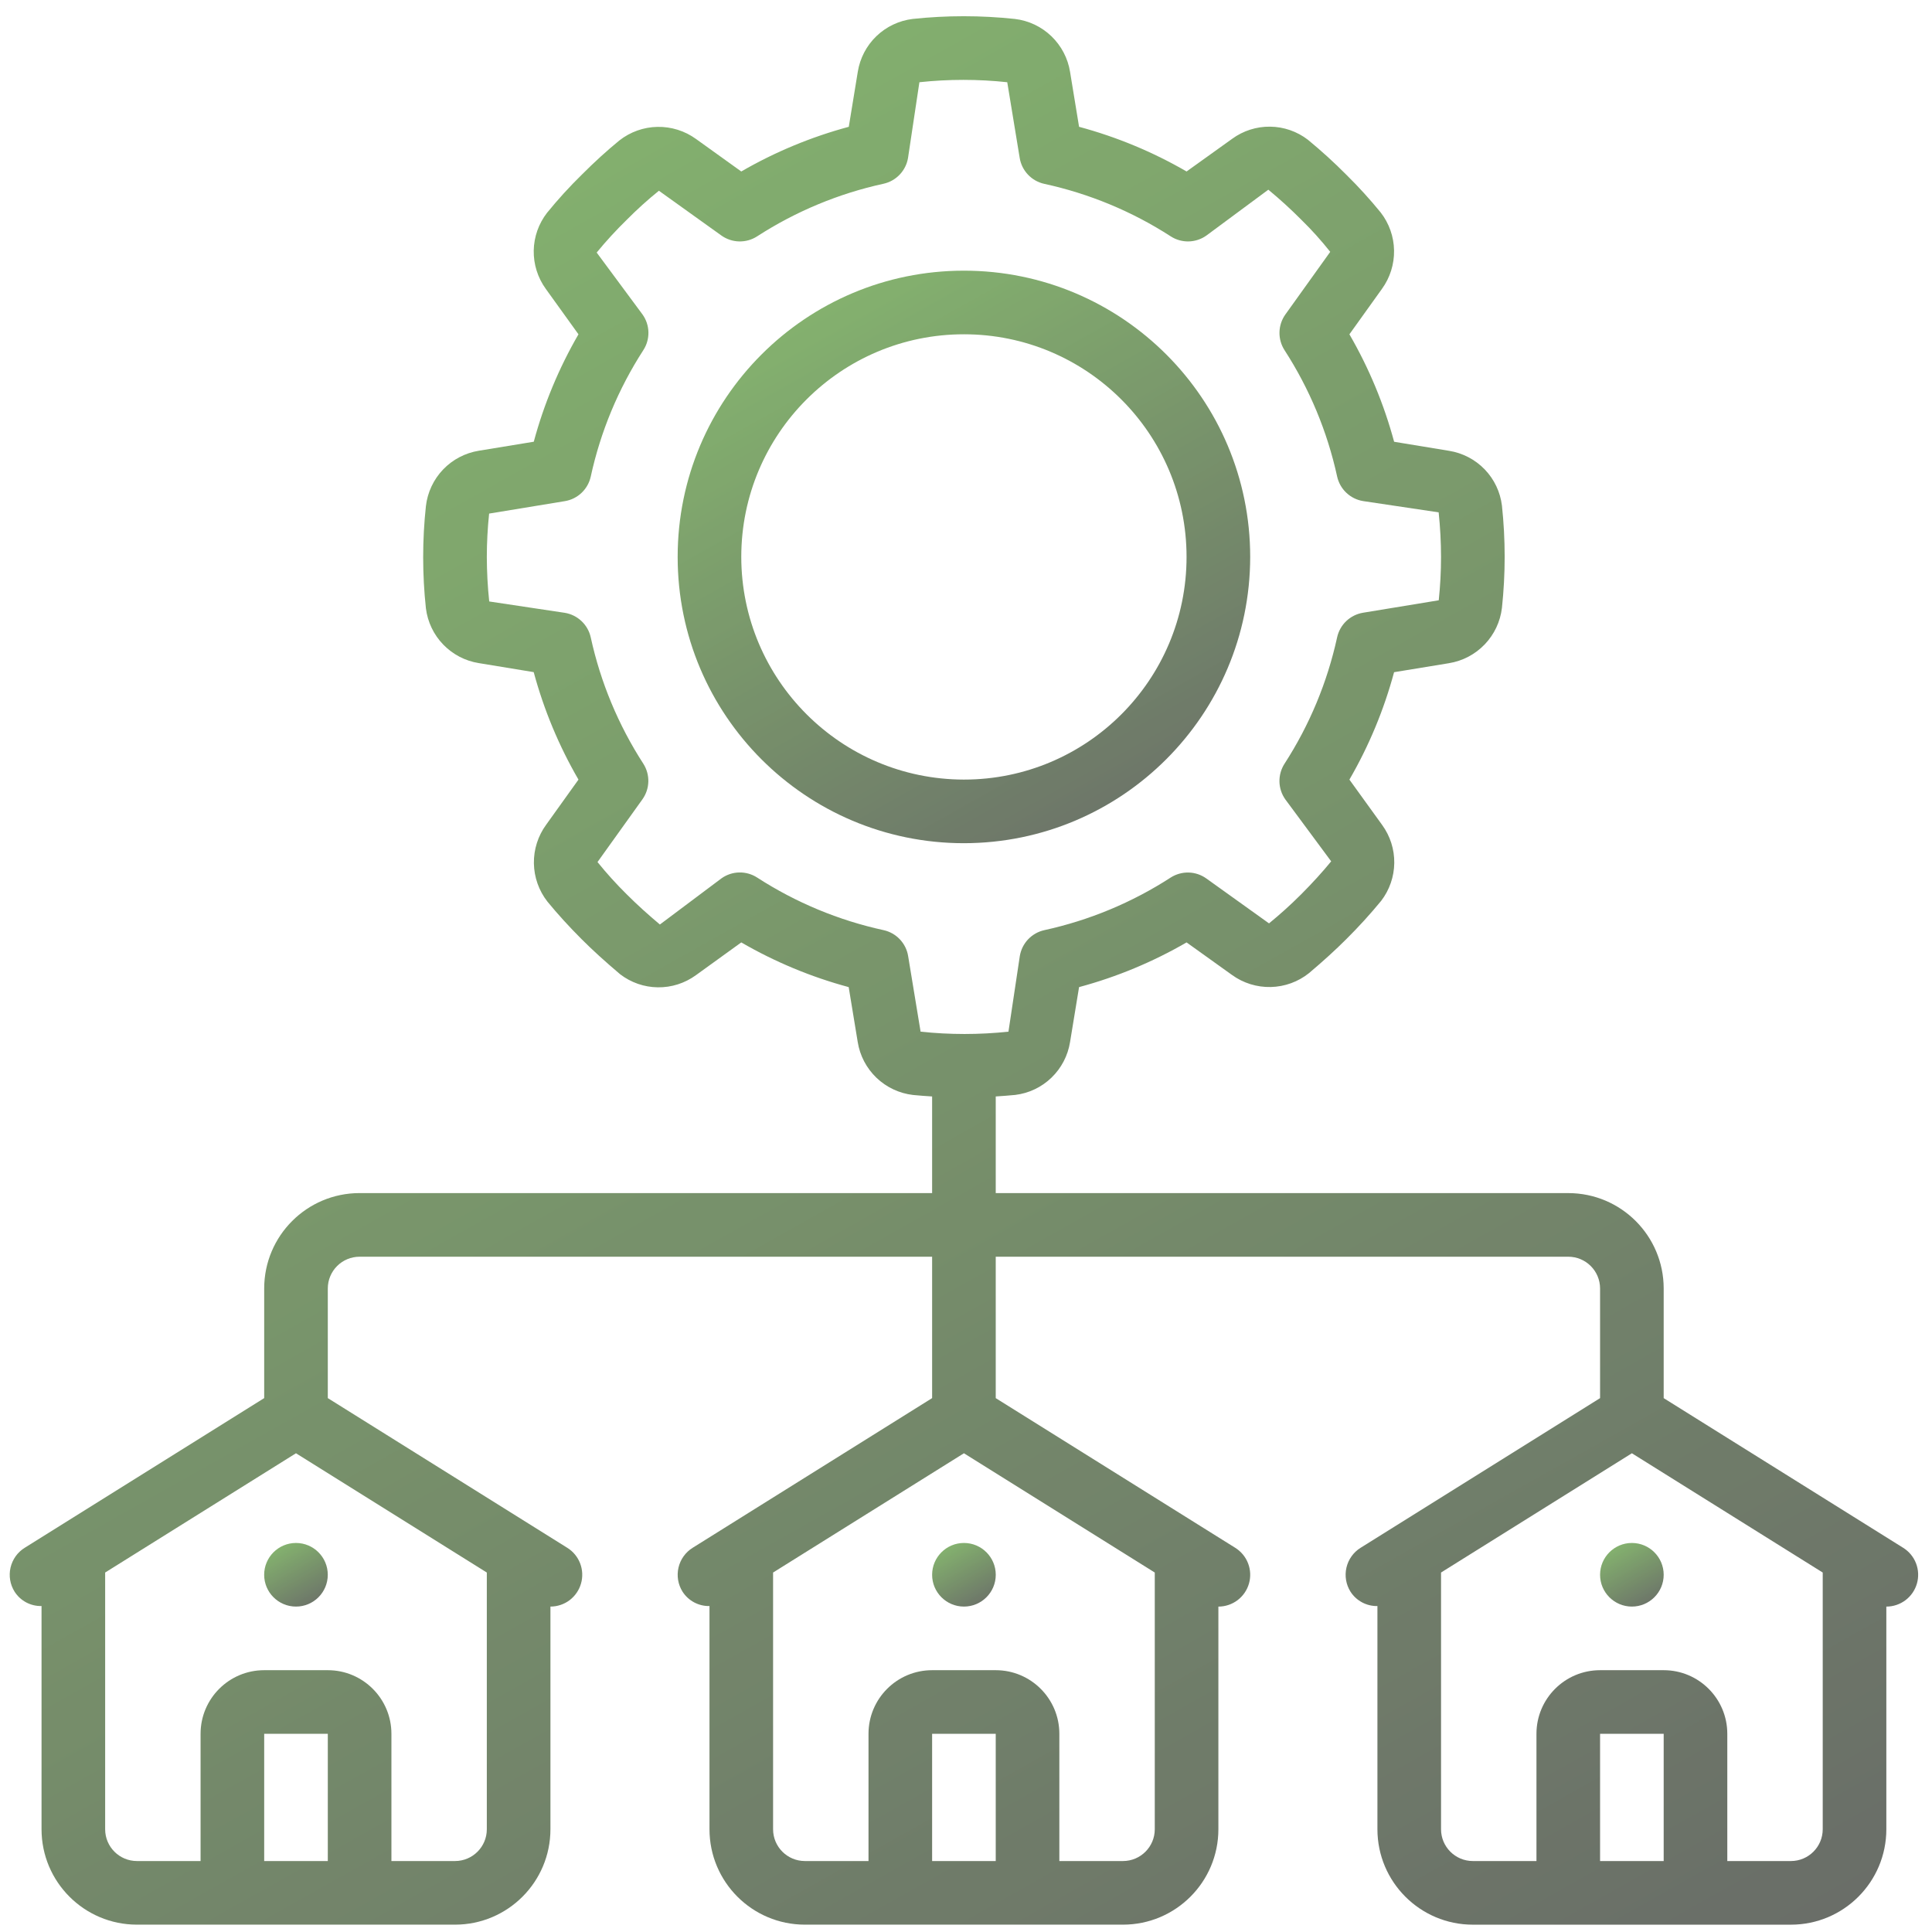
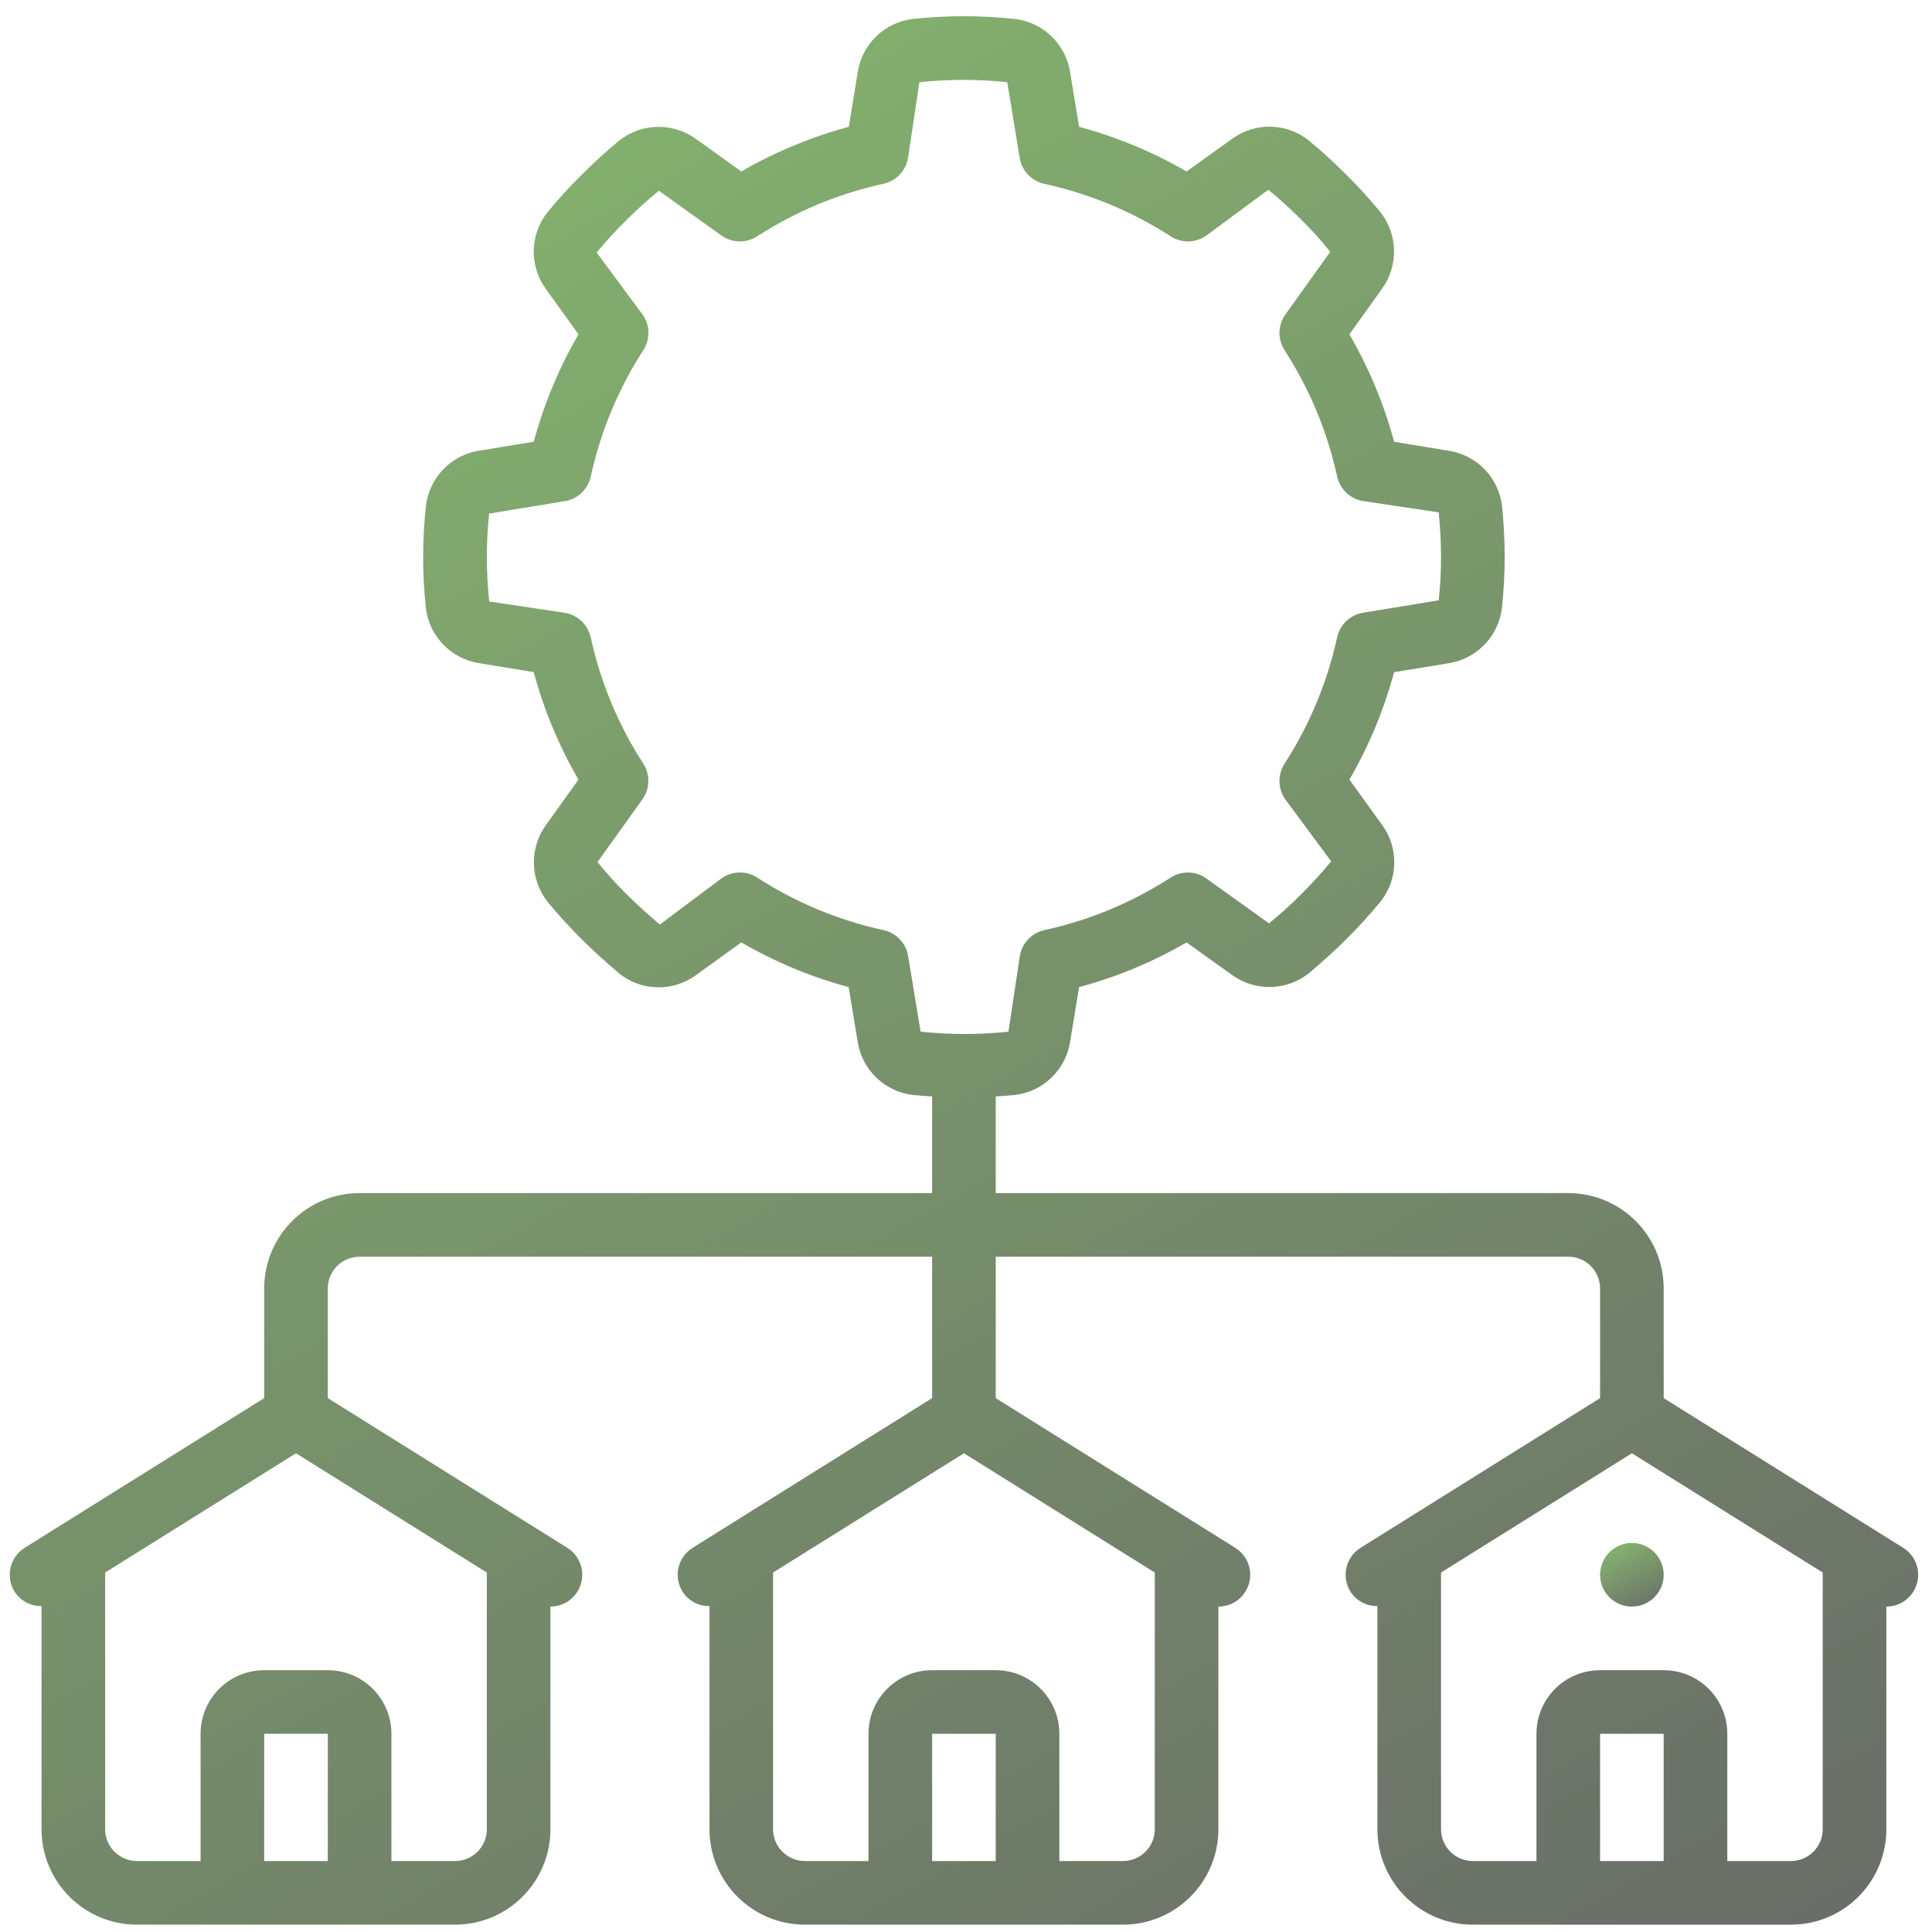
<svg xmlns="http://www.w3.org/2000/svg" width="82" height="82" viewBox="0 0 82 82" fill="none">
  <g id="Group" opacity="0.81">
    <g id="Group_2">
-       <path id="Vector" d="M53.062 23.638C53.062 16.928 47.622 11.488 40.912 11.488C34.201 11.488 28.762 16.928 28.762 23.638C28.762 30.349 34.201 35.788 40.912 35.788C47.619 35.781 53.054 30.345 53.062 23.638ZM31.462 23.638C31.462 18.419 35.693 14.188 40.912 14.188C46.131 14.188 50.361 18.419 50.361 23.638C50.361 28.857 46.131 33.088 40.912 33.088C35.696 33.081 31.469 28.855 31.462 23.638Z" fill="url(#paint0_linear_703_936)" />
-       <path id="Vector_2" d="M40.913 68.188C41.658 68.188 42.263 67.584 42.263 66.838C42.263 66.093 41.658 65.488 40.913 65.488C40.167 65.488 39.562 66.093 39.562 66.838C39.562 67.584 40.167 68.188 40.913 68.188Z" fill="url(#paint1_linear_703_936)" />
-       <path id="Vector_3" d="M12.562 68.188C13.308 68.188 13.912 67.584 13.912 66.838C13.912 66.093 13.308 65.488 12.562 65.488C11.817 65.488 11.212 66.093 11.212 66.838C11.212 67.584 11.817 68.188 12.562 68.188Z" fill="url(#paint2_linear_703_936)" />
      <path id="Vector_4" d="M69.262 68.188C70.007 68.188 70.612 67.584 70.612 66.838C70.612 66.093 70.007 65.488 69.262 65.488C68.516 65.488 67.912 66.093 67.912 66.838C67.912 67.584 68.516 68.188 69.262 68.188Z" fill="url(#paint3_linear_703_936)" />
      <path id="Vector_5" d="M15.263 50.638C13.026 50.638 11.213 52.452 11.213 54.688V59.34L1.047 65.694C0.897 65.787 0.766 65.91 0.663 66.054C0.561 66.199 0.487 66.362 0.447 66.535C0.407 66.707 0.402 66.886 0.431 67.061C0.46 67.236 0.524 67.403 0.618 67.554C0.74 67.746 0.91 67.903 1.11 68.01C1.311 68.117 1.535 68.17 1.763 68.165V77.638C1.763 79.875 3.576 81.688 5.813 81.688H19.312C21.549 81.688 23.362 79.875 23.362 77.638V68.188C23.656 68.188 23.941 68.093 24.175 67.917C24.409 67.74 24.579 67.492 24.66 67.211C24.741 66.929 24.728 66.628 24.623 66.355C24.518 66.081 24.327 65.849 24.078 65.694L13.913 59.34V54.688C13.913 53.943 14.517 53.339 15.263 53.339H39.562V59.34L29.397 65.694C29.247 65.788 29.116 65.91 29.013 66.055C28.91 66.199 28.837 66.362 28.797 66.535C28.757 66.708 28.752 66.886 28.781 67.061C28.81 67.236 28.874 67.404 28.968 67.554C29.09 67.745 29.26 67.902 29.46 68.009C29.661 68.116 29.885 68.17 30.113 68.166V77.638C30.113 79.875 31.926 81.688 34.162 81.688H47.662C49.899 81.688 51.712 79.875 51.712 77.638V68.189C52.005 68.189 52.291 68.093 52.525 67.917C52.759 67.74 52.929 67.493 53.01 67.211C53.091 66.929 53.078 66.629 52.973 66.355C52.868 66.081 52.676 65.849 52.428 65.694L42.262 59.341V53.339H66.562C67.308 53.339 67.912 53.943 67.912 54.689V59.341L57.747 65.694C57.596 65.788 57.466 65.91 57.363 66.055C57.26 66.199 57.187 66.362 57.147 66.535C57.107 66.708 57.102 66.887 57.131 67.061C57.16 67.236 57.224 67.404 57.318 67.554C57.44 67.746 57.61 67.902 57.81 68.009C58.011 68.117 58.235 68.17 58.462 68.166V77.638C58.462 79.875 60.276 81.689 62.512 81.689H76.012C78.249 81.689 80.062 79.875 80.062 77.638V68.189C80.355 68.189 80.641 68.093 80.875 67.917C81.109 67.74 81.279 67.493 81.36 67.211C81.441 66.929 81.428 66.629 81.323 66.355C81.218 66.081 81.026 65.849 80.778 65.694L70.612 59.341V54.689C70.612 52.452 68.799 50.639 66.562 50.639H42.262V46.537C42.532 46.518 42.802 46.501 43.089 46.472C43.667 46.402 44.208 46.145 44.627 45.74C45.047 45.335 45.324 44.805 45.416 44.229L45.799 41.896C47.397 41.466 48.931 40.828 50.362 39.999L52.29 41.38C52.768 41.726 53.346 41.906 53.937 41.892C54.526 41.878 55.096 41.672 55.557 41.303C56.174 40.782 56.678 40.323 57.138 39.863C57.66 39.345 58.156 38.801 58.623 38.232C58.975 37.772 59.169 37.211 59.177 36.631C59.185 36.052 59.005 35.486 58.665 35.017L57.273 33.089C58.102 31.659 58.739 30.126 59.169 28.53L61.498 28.148C62.078 28.054 62.61 27.774 63.016 27.35C63.422 26.926 63.679 26.381 63.747 25.799C63.901 24.357 63.901 22.903 63.747 21.461C63.677 20.882 63.42 20.342 63.015 19.922C62.61 19.503 62.08 19.226 61.504 19.134L59.171 18.75C58.74 17.153 58.102 15.62 57.273 14.189L58.654 12.261C58.998 11.787 59.178 11.214 59.168 10.628C59.158 10.043 58.958 9.476 58.597 9.014C58.142 8.456 57.657 7.923 57.143 7.417C56.625 6.895 56.081 6.4 55.512 5.932C55.053 5.579 54.491 5.383 53.911 5.376C53.332 5.368 52.765 5.549 52.297 5.891L50.362 7.278C48.931 6.449 47.397 5.812 45.799 5.382L45.417 3.053C45.325 2.474 45.045 1.941 44.622 1.535C44.199 1.129 43.655 0.872 43.072 0.804C41.63 0.65 40.176 0.65 38.735 0.804C38.156 0.875 37.616 1.132 37.196 1.536C36.776 1.941 36.499 2.472 36.407 3.048L36.025 5.382C34.428 5.812 32.894 6.449 31.462 7.278L29.539 5.897C29.063 5.553 28.489 5.374 27.903 5.385C27.316 5.396 26.749 5.599 26.288 5.961C25.76 6.393 25.223 6.883 24.704 7.403C24.179 7.917 23.683 8.46 23.219 9.031C22.862 9.491 22.663 10.054 22.653 10.637C22.644 11.219 22.823 11.789 23.165 12.261L24.552 14.189C23.723 15.619 23.085 17.152 22.655 18.748L20.326 19.13C19.747 19.223 19.213 19.502 18.807 19.926C18.401 20.35 18.145 20.895 18.077 21.479C17.922 22.922 17.922 24.377 18.077 25.82C18.149 26.398 18.406 26.937 18.811 27.356C19.215 27.775 19.744 28.052 20.32 28.144L22.652 28.527C23.083 30.124 23.722 31.658 24.552 33.089L23.182 35.002C22.834 35.477 22.651 36.054 22.66 36.643C22.67 37.233 22.871 37.803 23.234 38.267C23.666 38.795 24.156 39.332 24.688 39.864C25.151 40.327 25.655 40.786 26.319 41.349C26.779 41.703 27.34 41.898 27.92 41.905C28.5 41.913 29.066 41.732 29.535 41.391L31.462 39.999C32.893 40.828 34.425 41.466 36.021 41.896L36.404 44.225C36.496 44.804 36.776 45.338 37.2 45.744C37.624 46.15 38.169 46.406 38.752 46.474C39.032 46.502 39.293 46.52 39.562 46.537V50.638H15.263ZM11.213 78.988V73.588H13.913V78.988H11.213ZM19.312 78.988H16.613V73.588C16.613 72.097 15.404 70.888 13.913 70.888H11.213C9.721 70.888 8.513 72.097 8.513 73.588V78.988H5.813C5.067 78.988 4.463 78.384 4.463 77.638V66.743L12.562 61.681L20.662 66.743V77.638C20.663 78.384 20.058 78.988 19.312 78.988ZM39.562 78.988V73.588H42.262V78.988H39.562ZM47.662 78.988H44.962V73.588C44.962 72.097 43.753 70.888 42.262 70.888H39.562C38.071 70.888 36.862 72.097 36.862 73.588V78.988H34.162C33.417 78.988 32.812 78.384 32.812 77.638V66.743L40.912 61.681L49.012 66.743V77.638C49.012 78.384 48.408 78.988 47.662 78.988ZM67.912 78.988V73.588H70.612V78.988H67.912ZM76.012 78.988H73.312V73.588C73.312 72.097 72.103 70.888 70.612 70.888H67.912C66.421 70.888 65.212 72.097 65.212 73.588V78.988H62.512C61.767 78.988 61.162 78.384 61.162 77.638V66.743L69.262 61.681L77.362 66.743V77.638C77.362 78.384 76.757 78.988 76.012 78.988ZM38.544 40.578C38.501 40.312 38.378 40.064 38.192 39.868C38.007 39.672 37.766 39.536 37.502 39.478C35.594 39.063 33.777 38.307 32.137 37.247C31.91 37.099 31.643 37.024 31.372 37.03C31.102 37.036 30.839 37.124 30.619 37.282L28.008 39.239C27.524 38.834 27.053 38.411 26.593 37.951C26.157 37.52 25.745 37.065 25.36 36.588L27.265 33.928C27.422 33.709 27.51 33.447 27.517 33.177C27.524 32.907 27.45 32.641 27.304 32.413C26.245 30.775 25.489 28.959 25.073 27.053C25.015 26.789 24.879 26.548 24.683 26.363C24.487 26.177 24.239 26.054 23.973 26.01L20.764 25.528C20.697 24.901 20.664 24.27 20.662 23.638C20.663 23.024 20.695 22.41 20.76 21.798L23.973 21.27C24.239 21.227 24.487 21.104 24.683 20.918C24.879 20.732 25.015 20.492 25.073 20.228C25.488 18.32 26.244 16.503 27.304 14.863C27.452 14.636 27.527 14.369 27.521 14.098C27.515 13.828 27.427 13.565 27.269 13.345L25.325 10.719C25.725 10.232 26.151 9.768 26.602 9.328C27.034 8.892 27.489 8.481 27.966 8.096L30.625 10.001C30.846 10.156 31.107 10.242 31.377 10.247C31.646 10.252 31.911 10.177 32.137 10.03C33.776 8.971 35.592 8.215 37.498 7.799C37.762 7.741 38.002 7.605 38.188 7.409C38.374 7.213 38.497 6.965 38.54 6.699L39.022 3.49C40.262 3.357 41.512 3.357 42.751 3.49L43.279 6.703C43.322 6.969 43.445 7.217 43.631 7.413C43.817 7.609 44.057 7.745 44.321 7.803C46.229 8.217 48.047 8.971 49.687 10.03C49.915 10.178 50.181 10.253 50.452 10.247C50.723 10.24 50.986 10.153 51.206 9.995L53.832 8.051C54.324 8.457 54.795 8.887 55.244 9.339C55.677 9.763 56.083 10.214 56.459 10.689L54.554 13.349C54.398 13.569 54.311 13.831 54.305 14.101C54.299 14.371 54.374 14.636 54.52 14.863C55.58 16.502 56.336 18.318 56.752 20.224C56.81 20.488 56.946 20.729 57.142 20.914C57.338 21.1 57.585 21.223 57.852 21.267L61.061 21.746C61.127 22.374 61.161 23.006 61.162 23.638C61.162 24.253 61.129 24.867 61.065 25.478L57.852 26.006C57.585 26.05 57.338 26.173 57.142 26.358C56.946 26.544 56.81 26.785 56.752 27.049C56.336 28.956 55.58 30.774 54.52 32.413C54.373 32.641 54.298 32.907 54.304 33.178C54.31 33.449 54.398 33.712 54.555 33.932L56.499 36.558C56.127 37.014 55.697 37.484 55.225 37.958C54.752 38.432 54.296 38.835 53.861 39.191L51.202 37.286C50.982 37.128 50.721 37.04 50.451 37.033C50.181 37.026 49.915 37.101 49.687 37.246C48.049 38.306 46.233 39.062 44.326 39.478C44.062 39.536 43.822 39.672 43.636 39.868C43.45 40.064 43.328 40.312 43.284 40.578L42.802 43.787C41.563 43.919 40.313 43.919 39.073 43.787L38.544 40.578Z" fill="url(#paint4_linear_703_936)" />
    </g>
  </g>
  <defs>
    <linearGradient id="paint0_linear_703_936" x1="35.062" y1="9.838" x2="51.412" y2="38.938" gradientUnits="userSpaceOnUse">
      <stop stop-color="#6AA74D" />
      <stop offset="1" stop-color="#444444" />
    </linearGradient>
    <linearGradient id="paint1_linear_703_936" x1="40.263" y1="65.305" x2="42.079" y2="68.538" gradientUnits="userSpaceOnUse">
      <stop stop-color="#6AA74D" />
      <stop offset="1" stop-color="#444444" />
    </linearGradient>
    <linearGradient id="paint2_linear_703_936" x1="11.912" y1="65.305" x2="13.729" y2="68.538" gradientUnits="userSpaceOnUse">
      <stop stop-color="#6AA74D" />
      <stop offset="1" stop-color="#444444" />
    </linearGradient>
    <linearGradient id="paint3_linear_703_936" x1="68.612" y1="65.305" x2="70.428" y2="68.538" gradientUnits="userSpaceOnUse">
      <stop stop-color="#6AA74D" />
      <stop offset="1" stop-color="#444444" />
    </linearGradient>
    <linearGradient id="paint4_linear_703_936" x1="21.413" y1="-4.812" x2="75.913" y2="92.189" gradientUnits="userSpaceOnUse">
      <stop stop-color="#6AA74D" />
      <stop offset="1" stop-color="#444444" />
    </linearGradient>
  </defs>
</svg>